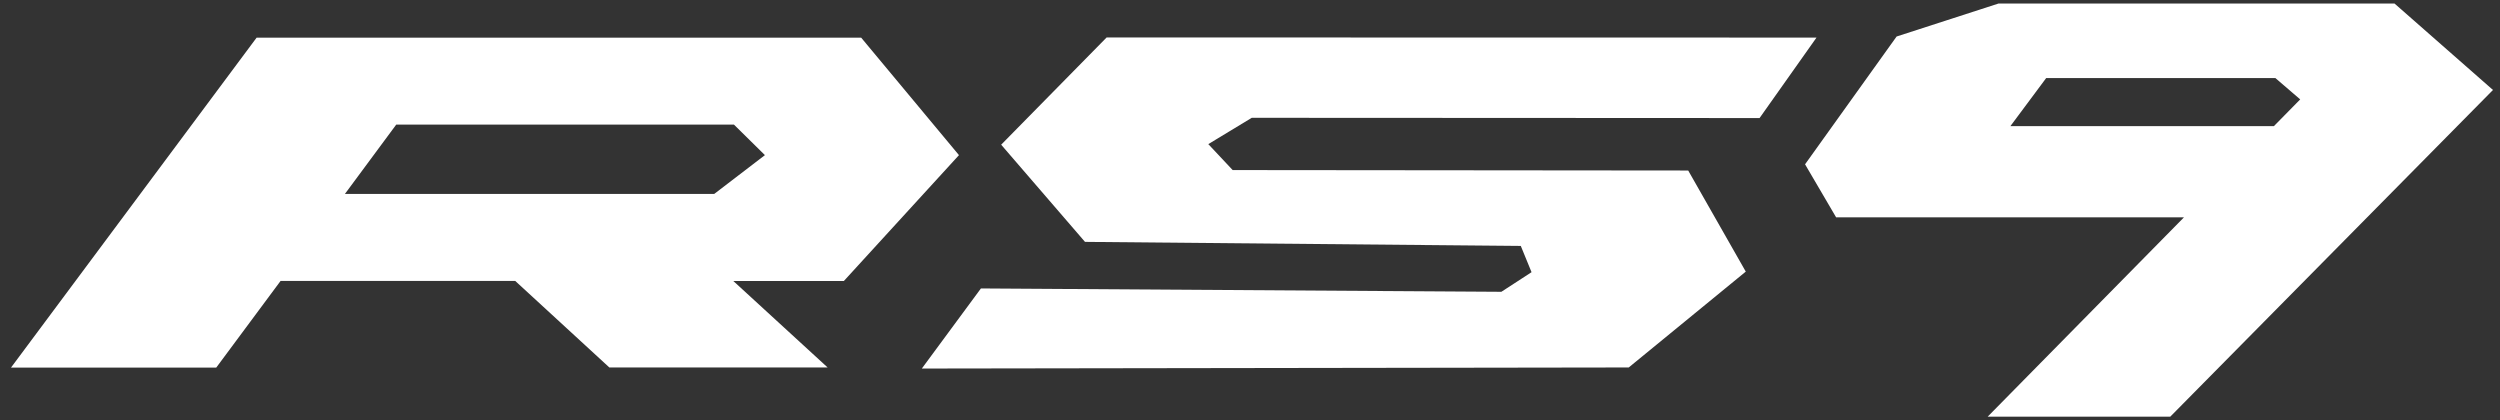
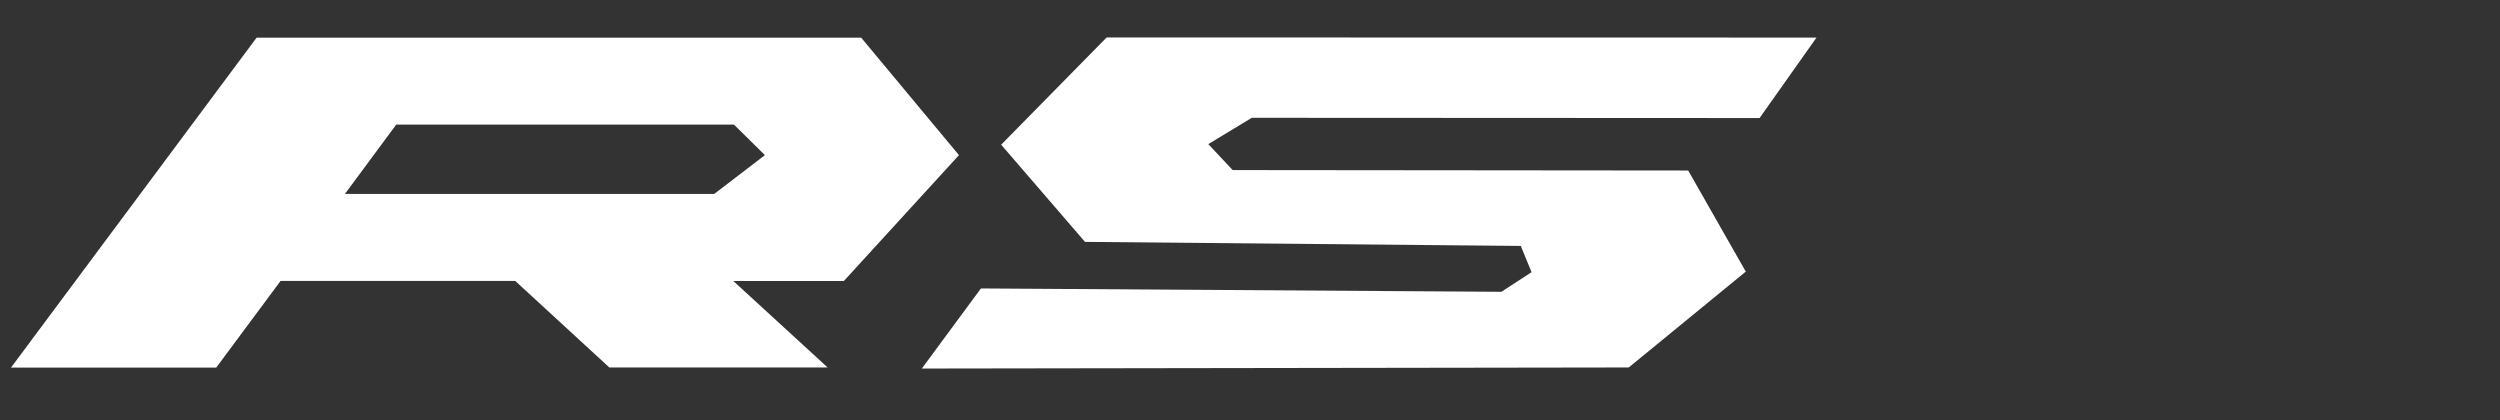
<svg xmlns="http://www.w3.org/2000/svg" id="Layer_1" version="1.1" viewBox="0 0 395.14 66.43">
  <rect x="0" y="0" width="395.14" height="66.43" fill="#333333" stroke="none" />
  <defs>
    <style>
      .st0 {
        fill: #fff;
      }
    </style>
  </defs>
  <g>
    <path class="st0" d="M136.11,5.95H40.56L1.74,58.1h32.44s10.17-13.7,10.17-13.7h37.08s14.88,13.68,14.88,13.68h34.5s-14.91-13.67-14.91-13.67h17.48s18.19-19.89,18.19-19.89l-15.46-18.57ZM54.51,30.66l8.12-10.97h53.37l4.9,4.83-8.01,6.13h-58.39Z" />
    <polygon class="st0" points="278.11 18.66 287.11 5.94 174.91 5.92 158.24 22.87 171.49 38.23 240.37 38.87 242.07 43.02 237.3 46.12 155.04 45.59 145.7 58.25 257.43 58.08 275.93 42.93 266.83 26.95 194.83 26.88 190.98 22.78 197.85 18.62 278.11 18.66" />
  </g>
-   <path class="st0" d="M378.46.56h-62.59l-16.1,5.21-14.47,20.2,4.91,8.38h54.98l-31.03,31.51h28.86l51.01-51.64-15.57-13.67ZM317.76,19.93l5.65-7.59h36.23l3.92,3.37-4.16,4.23h-41.64Z" />
</svg>